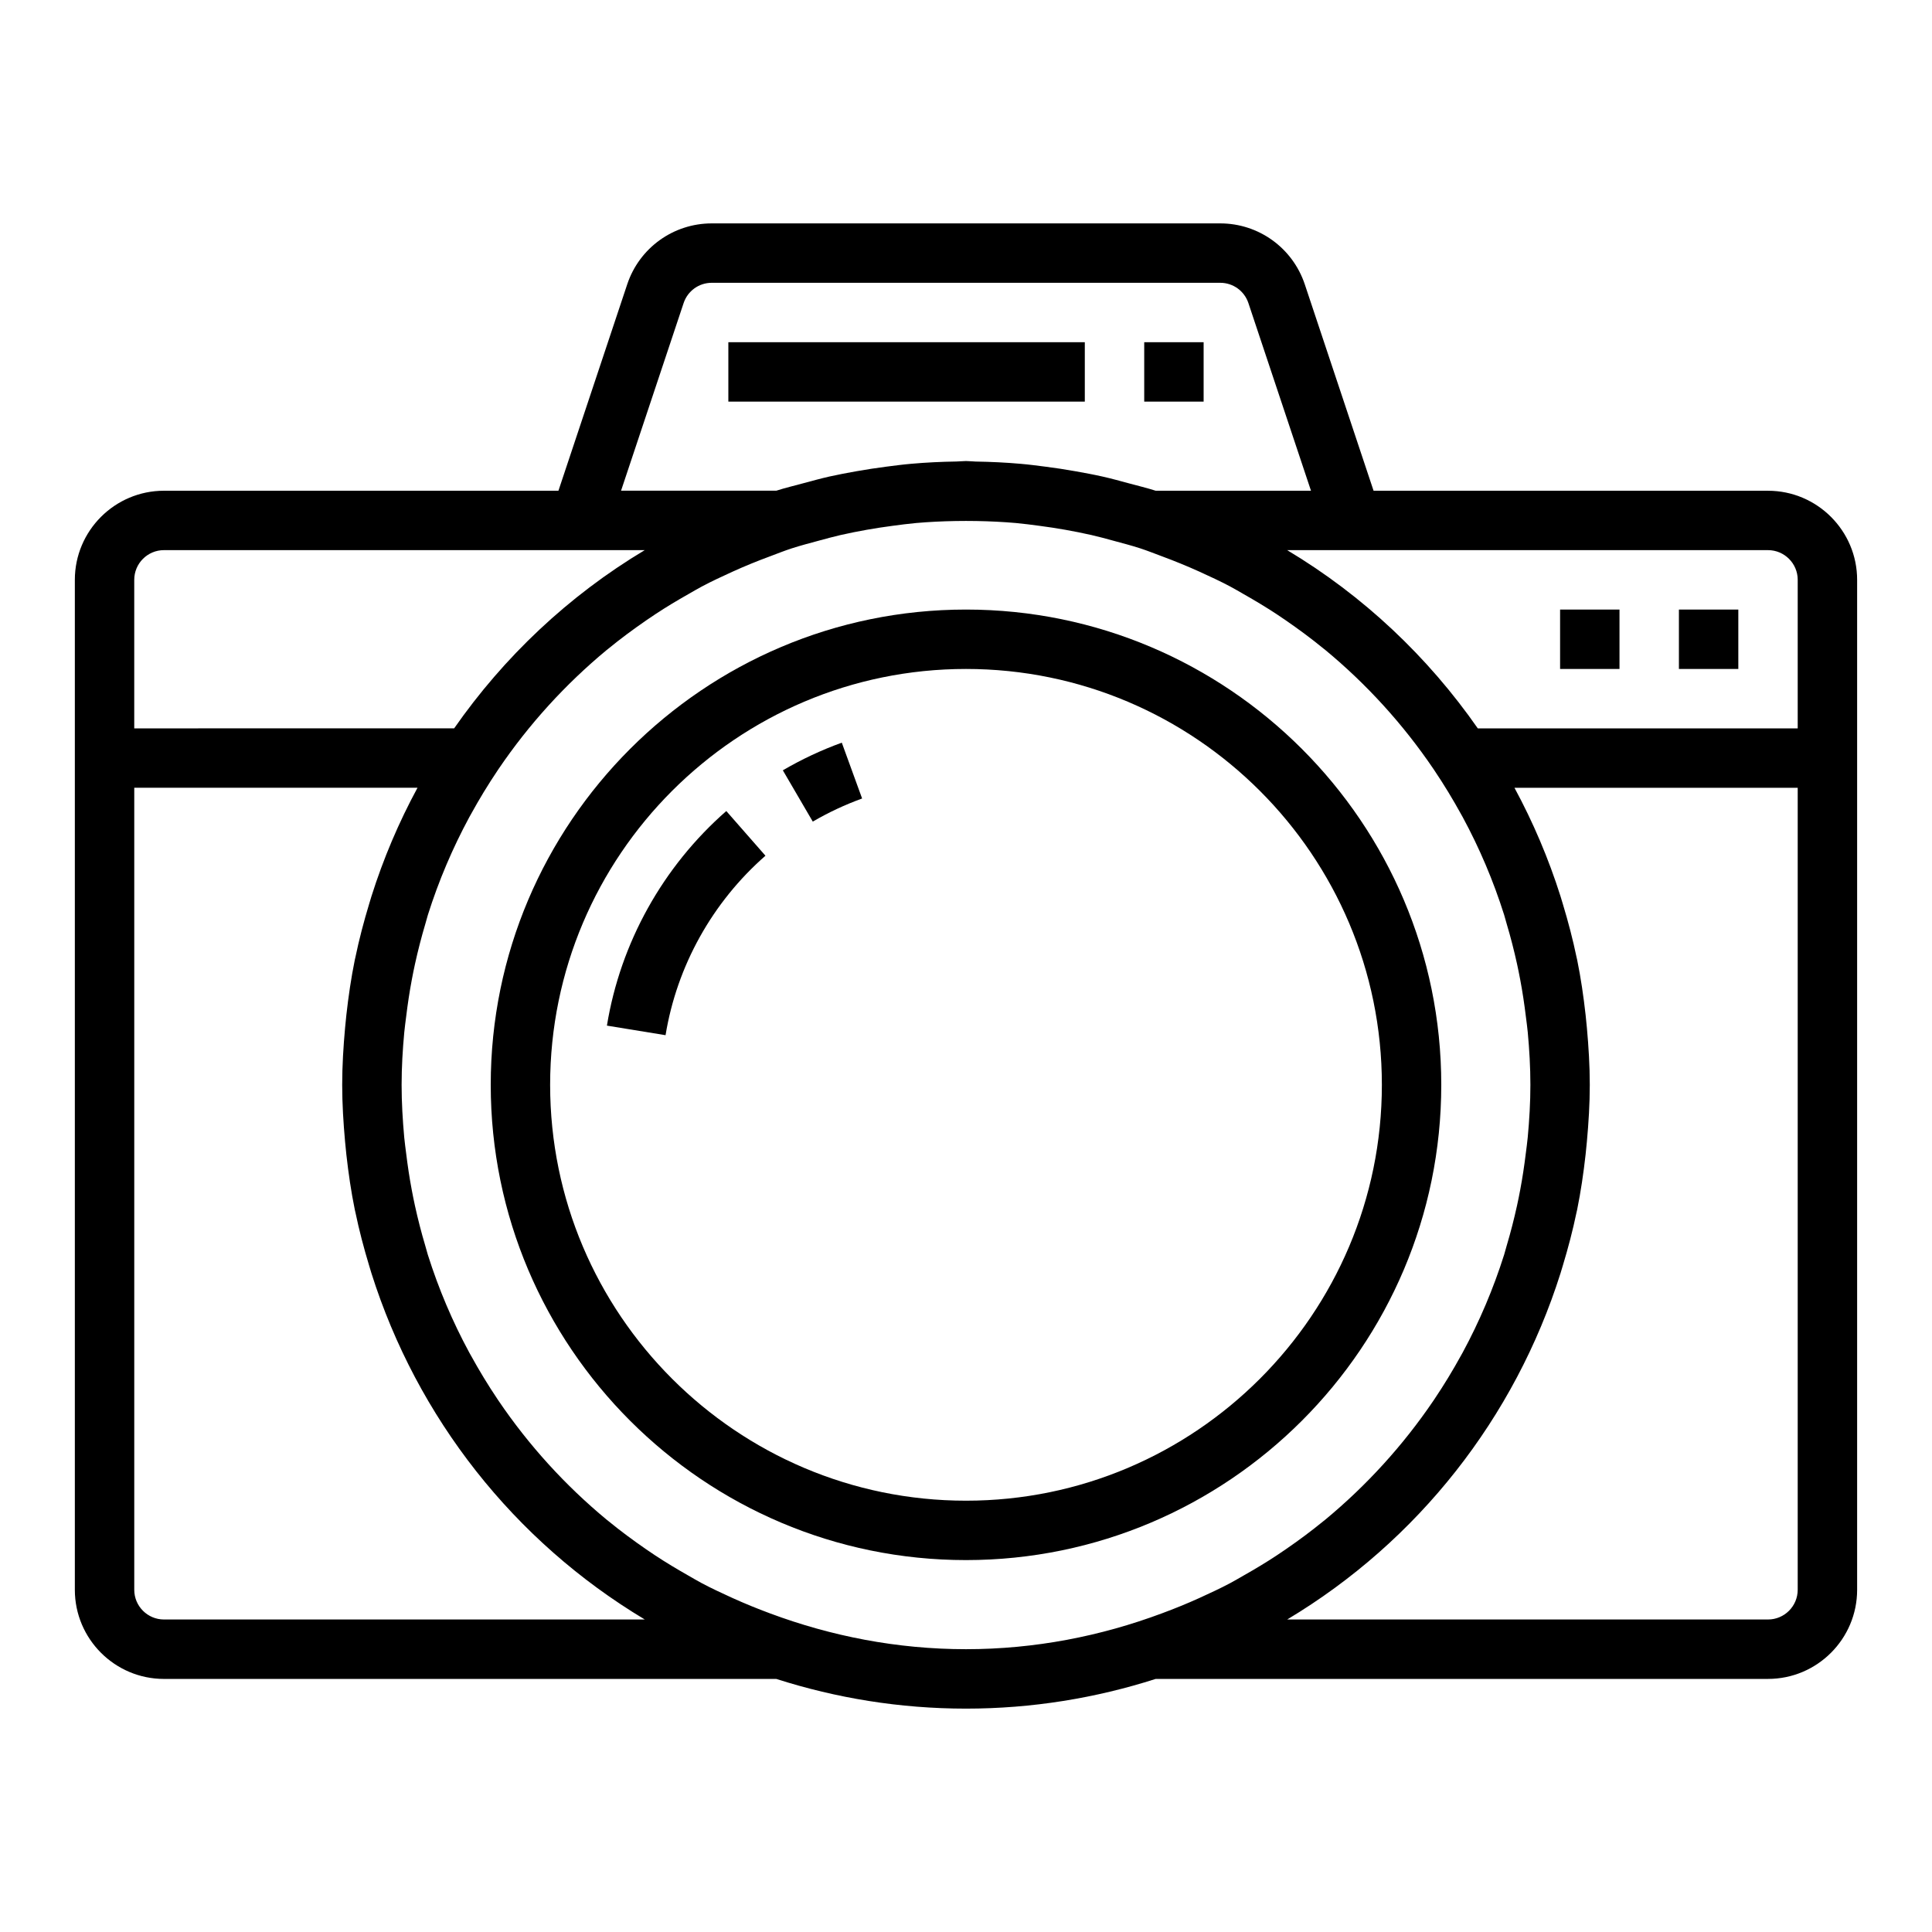
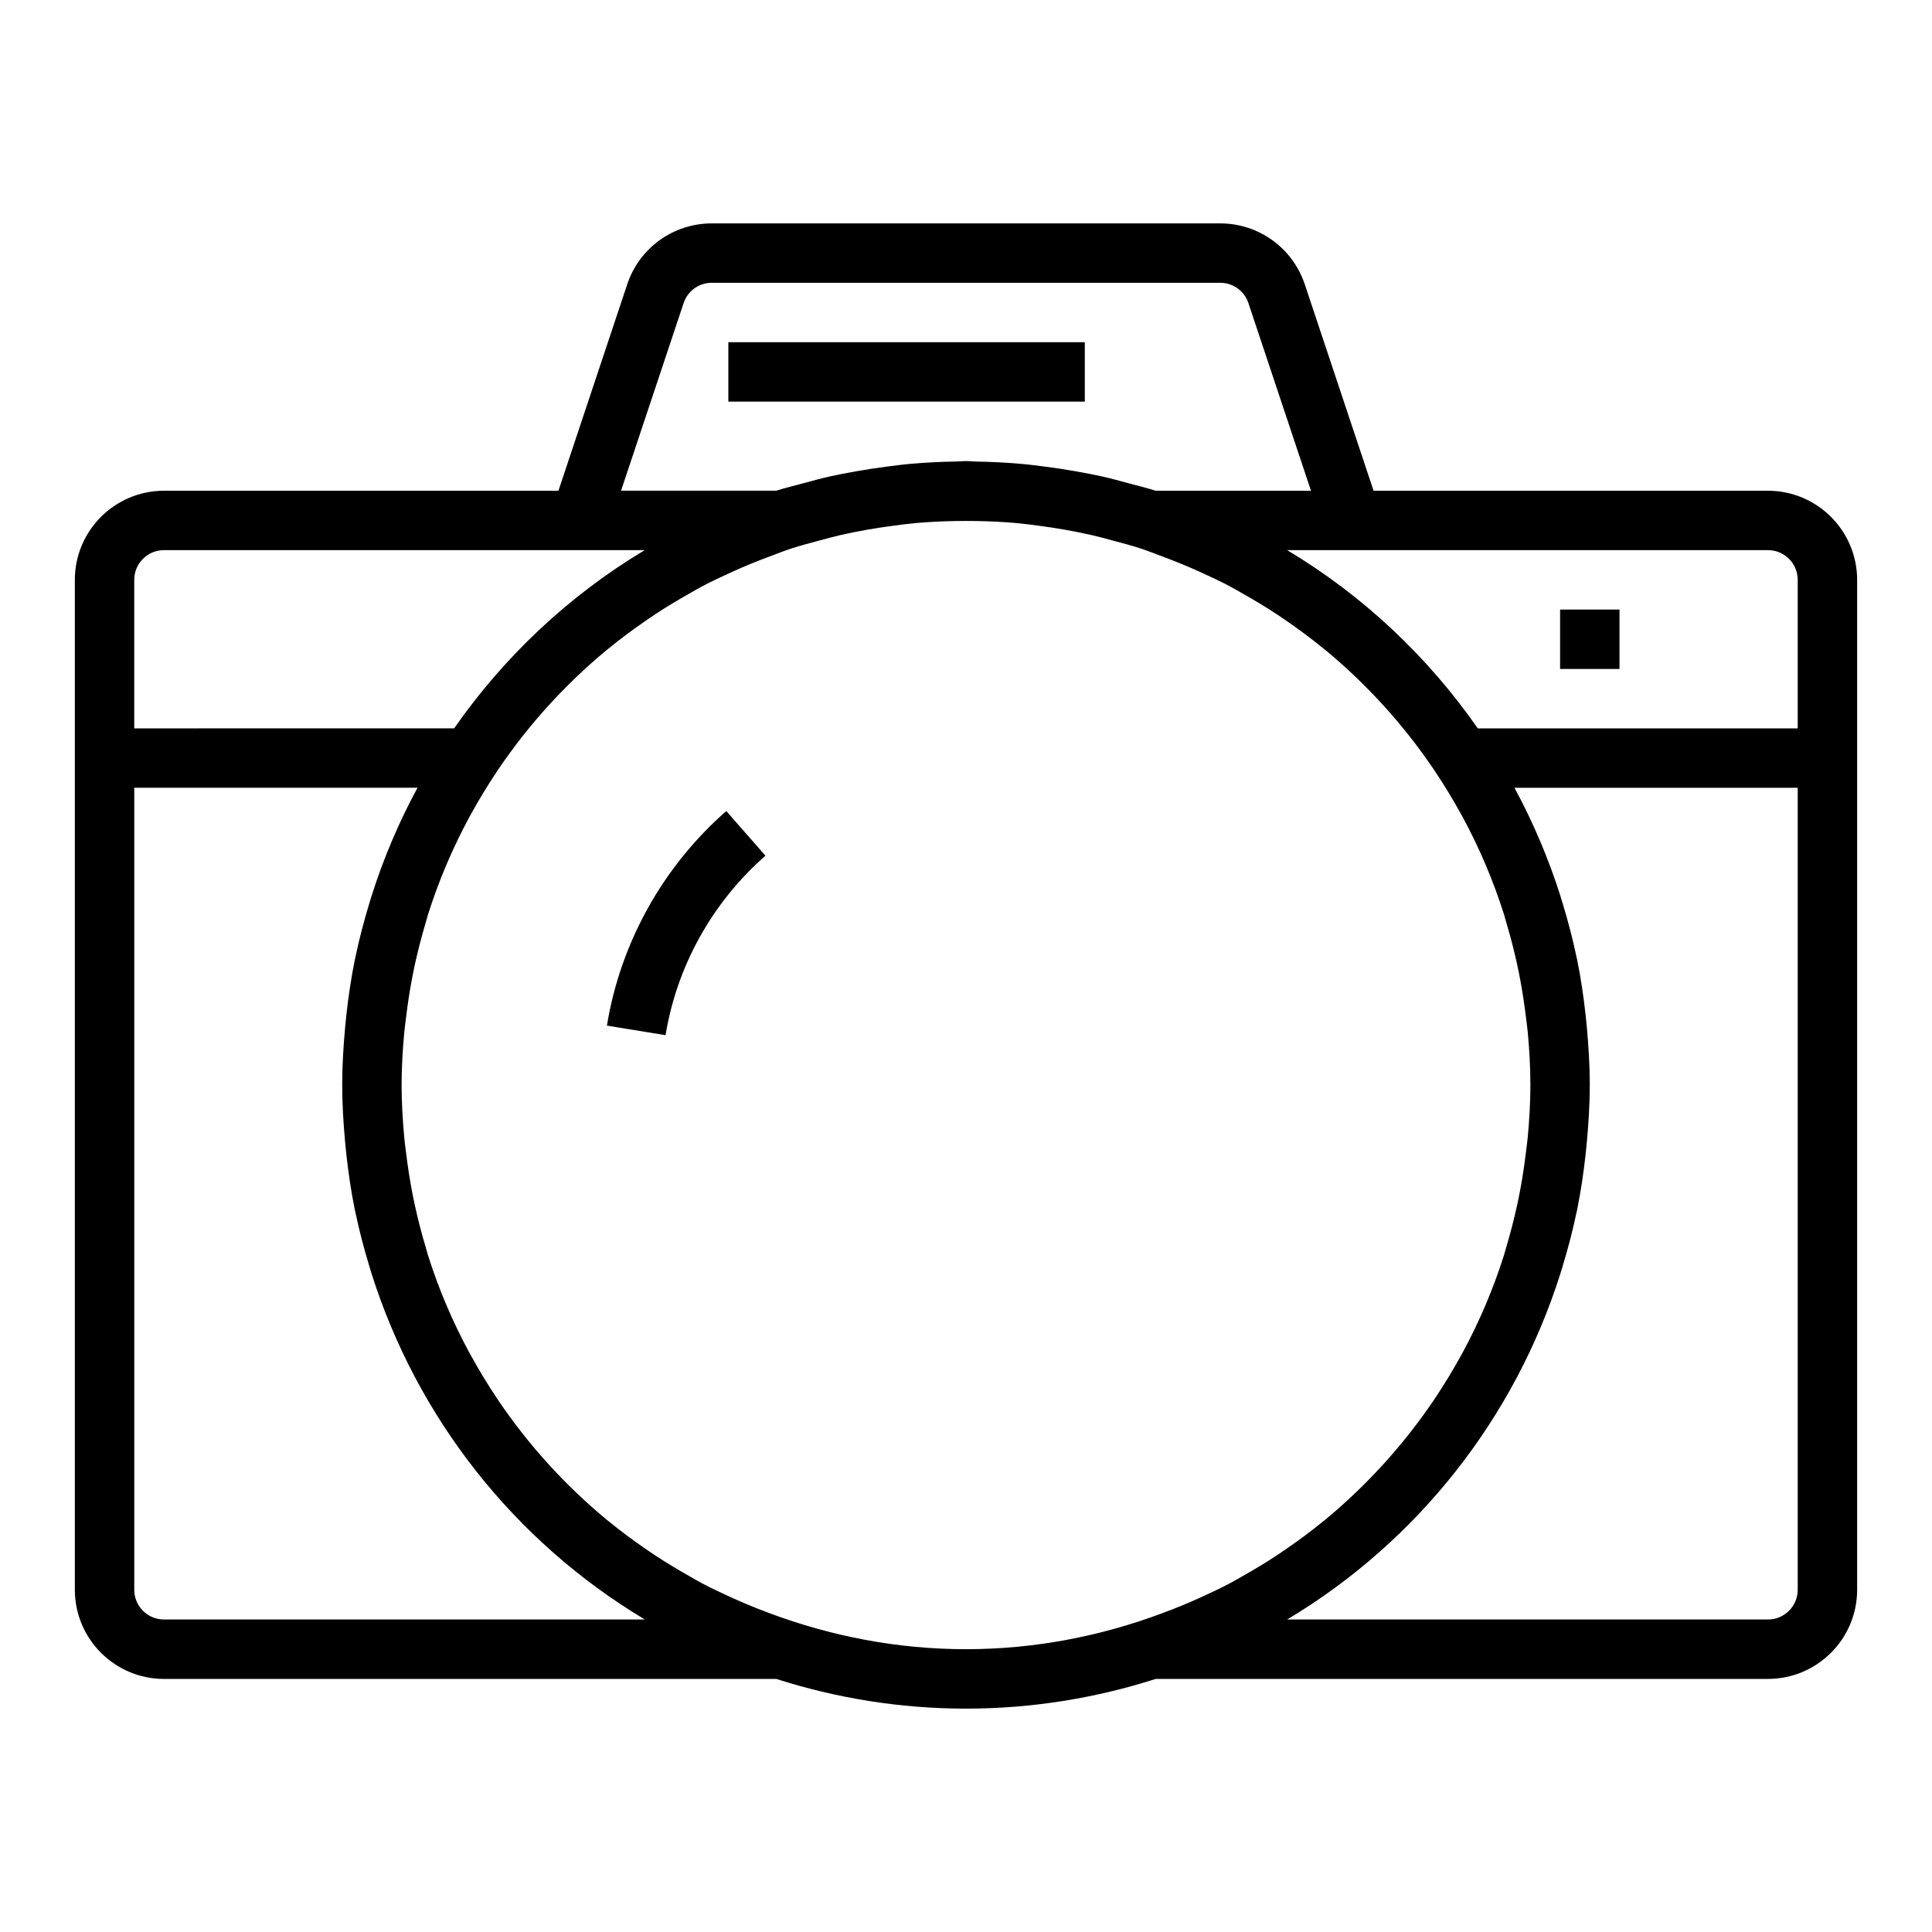
<svg xmlns="http://www.w3.org/2000/svg" fill="#000000" width="800px" height="800px" version="1.1" viewBox="144 144 512 512">
  <g>
-     <path d="m525.95 431.49c0-69.445-56.504-125.95-125.95-125.95-69.445 0-125.95 56.504-125.95 125.95 0 69.445 56.504 125.95 125.95 125.95 69.449-0.004 125.95-56.508 125.95-125.95zm-236.16 0c0-60.773 49.438-110.21 110.21-110.21 60.773 0 110.21 49.438 110.21 110.21 0 60.773-49.438 110.21-110.21 110.21-60.77 0-110.21-49.438-110.21-110.21z" />
-     <path d="m351.46 348.14 7.934 13.594c4.133-2.418 8.535-4.473 13.074-6.125l-5.383-14.793c-5.426 1.965-10.684 4.438-15.625 7.324z" />
    <path d="m304.84 415.8 15.539 2.535c3-18.344 12.398-35.234 26.473-47.562l-10.375-11.84c-16.82 14.73-28.055 34.93-31.637 56.867z" />
    <path d="m612.54 274.05h-104.53l-18.23-54.703c-3.231-9.66-12.227-16.145-22.406-16.145h-134.75c-10.18 0-19.184 6.488-22.402 16.145l-18.23 54.703h-104.54c-13.02 0-23.617 10.598-23.617 23.617v267.65c0 13.02 10.598 23.617 23.617 23.617h162.27c15.863 5.078 32.738 7.871 50.27 7.871s34.402-2.793 50.27-7.871l162.28-0.004c13.02 0 23.617-10.598 23.617-23.617v-267.64c0-13.023-10.598-23.617-23.617-23.617zm7.871 23.617v39.359h-84.781c-13.195-18.934-30.293-35.133-50.508-47.23l17.211-0.004h110.21c4.336 0 7.871 3.527 7.871 7.875zm-295.25-73.336c1.07-3.231 4.07-5.387 7.461-5.387h134.75c3.394 0 6.398 2.156 7.469 5.383l16.582 49.723h-41.148c-2.34-0.746-4.754-1.324-7.141-1.969-2.305-0.621-4.613-1.266-6.934-1.785-2.379-0.535-4.785-0.977-7.203-1.41-2.637-0.473-5.281-0.875-7.934-1.211-2.164-0.277-4.328-0.566-6.519-0.754-3.992-0.355-7.988-0.543-11.988-0.605-0.859-0.02-1.695-0.137-2.551-0.137-0.859 0-1.691 0.117-2.551 0.125-4 0.062-7.996 0.25-11.988 0.605-2.195 0.188-4.352 0.48-6.519 0.754-2.652 0.348-5.289 0.738-7.934 1.211-2.418 0.434-4.824 0.875-7.203 1.41-2.32 0.527-4.629 1.164-6.934 1.785-2.387 0.645-4.793 1.219-7.141 1.969h-41.148zm-137.71 65.461h127.41c-20.215 12.098-37.305 28.301-50.508 47.23l-84.777 0.004v-39.359c0-4.348 3.535-7.875 7.871-7.875zm0 283.39c-4.336 0-7.871-3.527-7.871-7.871v-212.55h75.066c-4.953 9.141-9.047 18.766-12.211 28.781-0.211 0.676-0.41 1.355-0.613 2.031-1.402 4.637-2.644 9.336-3.637 14.121-0.047 0.227-0.109 0.449-0.156 0.676-0.977 4.809-1.691 9.699-2.242 14.633-0.125 1.133-0.234 2.266-0.34 3.41-0.449 4.977-0.762 9.992-0.762 15.07s0.316 10.094 0.762 15.066c0.102 1.141 0.211 2.273 0.34 3.41 0.551 4.938 1.258 9.824 2.242 14.633 0.047 0.227 0.109 0.449 0.156 0.676 0.992 4.785 2.234 9.484 3.637 14.121 0.203 0.676 0.402 1.355 0.613 2.031 12.09 38.25 37.73 70.98 72.43 91.758zm160.61-1.621c-3.379-1.25-6.691-2.606-9.934-4.07-2.746-1.258-5.496-2.519-8.156-3.938-1.211-0.637-2.379-1.348-3.574-2.023-2.961-1.684-5.879-3.426-8.715-5.297-0.805-0.527-1.59-1.062-2.379-1.605-3.457-2.387-6.84-4.879-10.086-7.543-0.141-0.117-0.293-0.227-0.434-0.34-10.973-9.078-20.633-19.695-28.645-31.512-0.094-0.141-0.188-0.285-0.285-0.426-2.527-3.754-4.879-7.637-7.07-11.617-0.133-0.25-0.285-0.496-0.418-0.746-4.449-8.211-8.133-16.895-10.988-25.93-0.242-0.789-0.449-1.598-0.676-2.387-1.039-3.488-1.953-7.031-2.738-10.621-0.301-1.371-0.574-2.746-0.836-4.125-0.613-3.234-1.102-6.512-1.504-9.816-0.164-1.379-0.371-2.738-0.496-4.125-0.418-4.609-0.695-9.246-0.695-13.953s0.277-9.344 0.707-13.941c0.125-1.387 0.332-2.746 0.496-4.125 0.402-3.305 0.891-6.582 1.504-9.816 0.262-1.387 0.535-2.762 0.836-4.125 0.789-3.59 1.699-7.133 2.738-10.621 0.234-0.797 0.434-1.598 0.676-2.387 2.859-9.047 6.551-17.719 10.988-25.93 0.133-0.25 0.285-0.496 0.418-0.746 2.188-3.984 4.543-7.863 7.07-11.617 0.094-0.141 0.188-0.285 0.285-0.426 8.016-11.816 17.672-22.426 28.645-31.512 0.141-0.117 0.293-0.227 0.434-0.34 3.242-2.66 6.621-5.156 10.086-7.543 0.789-0.543 1.582-1.078 2.379-1.605 2.832-1.875 5.754-3.621 8.715-5.297 1.188-0.668 2.356-1.379 3.574-2.023 2.66-1.418 5.398-2.676 8.156-3.938 3.242-1.473 6.559-2.824 9.934-4.07 1.914-0.715 3.809-1.48 5.754-2.109 2.387-0.77 4.793-1.395 7.203-2.047 1.898-0.512 3.793-1.039 5.723-1.48 2.305-0.527 4.629-0.977 6.949-1.395 2.258-0.402 4.535-0.746 6.824-1.047 2.086-0.277 4.18-0.559 6.273-0.746 3.441-0.301 6.918-0.465 10.422-0.527 1.859-0.031 3.707-0.031 5.566 0 3.504 0.062 6.984 0.227 10.422 0.527 2.094 0.188 4.188 0.473 6.273 0.746 2.289 0.301 4.566 0.645 6.824 1.047 2.32 0.418 4.644 0.867 6.949 1.395 1.93 0.441 3.824 0.961 5.723 1.48 2.41 0.652 4.816 1.273 7.203 2.047 1.953 0.637 3.84 1.402 5.754 2.109 3.379 1.25 6.691 2.606 9.934 4.07 2.746 1.258 5.496 2.519 8.156 3.938 1.211 0.637 2.379 1.348 3.574 2.023 2.961 1.684 5.879 3.426 8.715 5.297 0.805 0.527 1.59 1.062 2.379 1.605 3.457 2.387 6.84 4.879 10.086 7.543 0.141 0.117 0.293 0.227 0.434 0.34 10.973 9.078 20.633 19.695 28.645 31.512 0.094 0.141 0.188 0.285 0.285 0.426 2.527 3.754 4.879 7.637 7.07 11.617 0.133 0.25 0.285 0.496 0.418 0.746 4.449 8.211 8.133 16.895 10.988 25.93 0.242 0.789 0.449 1.598 0.676 2.387 1.039 3.488 1.953 7.031 2.738 10.621 0.301 1.371 0.574 2.746 0.836 4.125 0.613 3.234 1.102 6.512 1.504 9.816 0.164 1.379 0.371 2.738 0.496 4.125 0.426 4.594 0.699 9.23 0.699 13.941 0 4.707-0.277 9.344-0.707 13.941-0.125 1.387-0.332 2.746-0.496 4.125-0.402 3.305-0.891 6.582-1.504 9.816-0.262 1.387-0.535 2.762-0.836 4.125-0.789 3.59-1.699 7.133-2.738 10.621-0.234 0.797-0.434 1.598-0.676 2.387-2.859 9.047-6.551 17.719-10.988 25.93-0.133 0.25-0.285 0.496-0.418 0.746-2.188 3.984-4.543 7.863-7.07 11.617-0.094 0.141-0.188 0.285-0.285 0.426-8.016 11.816-17.672 22.426-28.645 31.512-0.141 0.117-0.293 0.227-0.434 0.34-3.242 2.66-6.621 5.156-10.086 7.543-0.789 0.543-1.582 1.078-2.379 1.605-2.832 1.875-5.754 3.621-8.715 5.297-1.188 0.668-2.356 1.379-3.574 2.023-2.66 1.418-5.398 2.676-8.156 3.938-3.242 1.473-6.559 2.824-9.934 4.07-16.195 6.047-33.641 9.504-51.926 9.504-18.289 0-35.734-3.457-51.941-9.492zm264.48 1.621h-127.42c34.699-20.773 60.34-53.508 72.43-91.758 0.211-0.676 0.41-1.355 0.613-2.031 1.402-4.637 2.644-9.336 3.637-14.121 0.047-0.227 0.109-0.449 0.156-0.676 0.977-4.809 1.691-9.699 2.242-14.633 0.125-1.133 0.234-2.266 0.34-3.41 0.453-4.977 0.77-9.992 0.77-15.066 0-5.078-0.316-10.094-0.762-15.066-0.102-1.141-0.211-2.273-0.34-3.41-0.551-4.938-1.258-9.824-2.242-14.633-0.047-0.227-0.109-0.449-0.156-0.676-0.992-4.785-2.234-9.484-3.637-14.121-0.203-0.676-0.402-1.355-0.613-2.031-3.164-10.012-7.266-19.641-12.211-28.781l75.062-0.004v212.54c0 4.348-3.535 7.875-7.871 7.875z" />
    <path d="m557.44 305.54h15.742v15.742h-15.742z" />
-     <path d="m447.23 234.69h15.742v15.742h-15.742z" />
    <path d="m337.02 234.69h94.465v15.742h-94.465z" />
-     <path d="m588.93 305.54h15.742v15.742h-15.742z" />
  </g>
</svg>